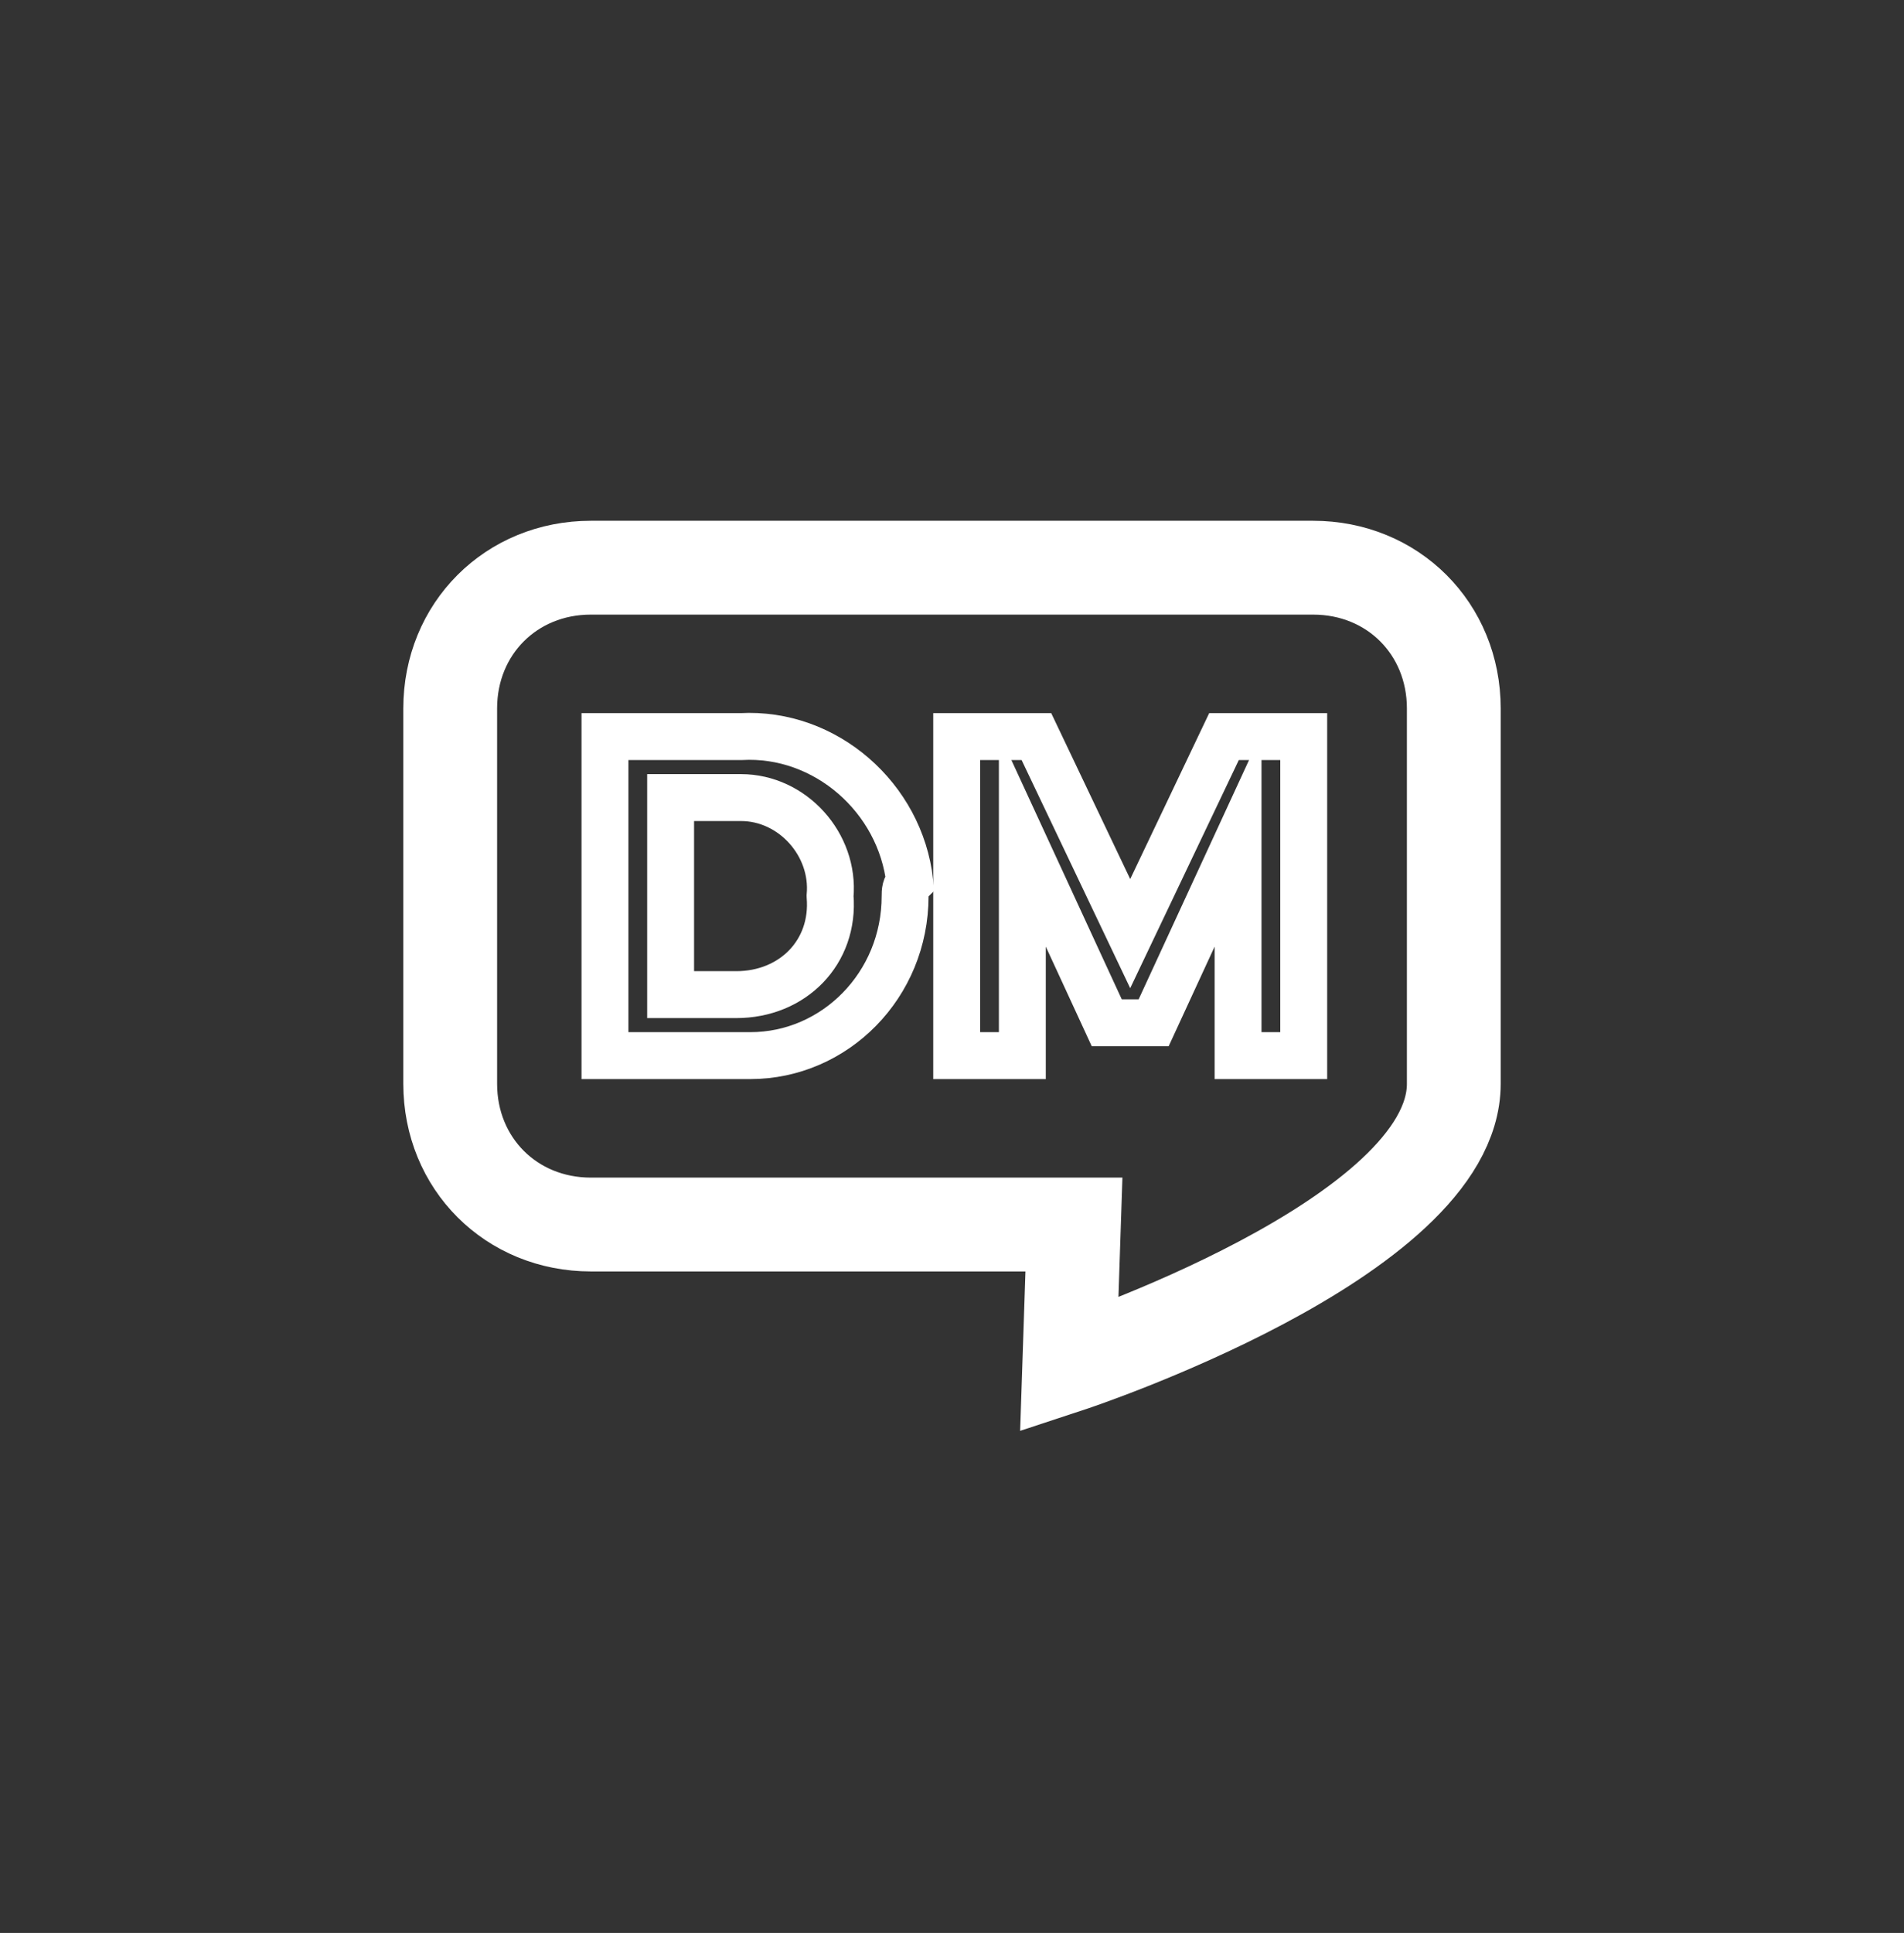
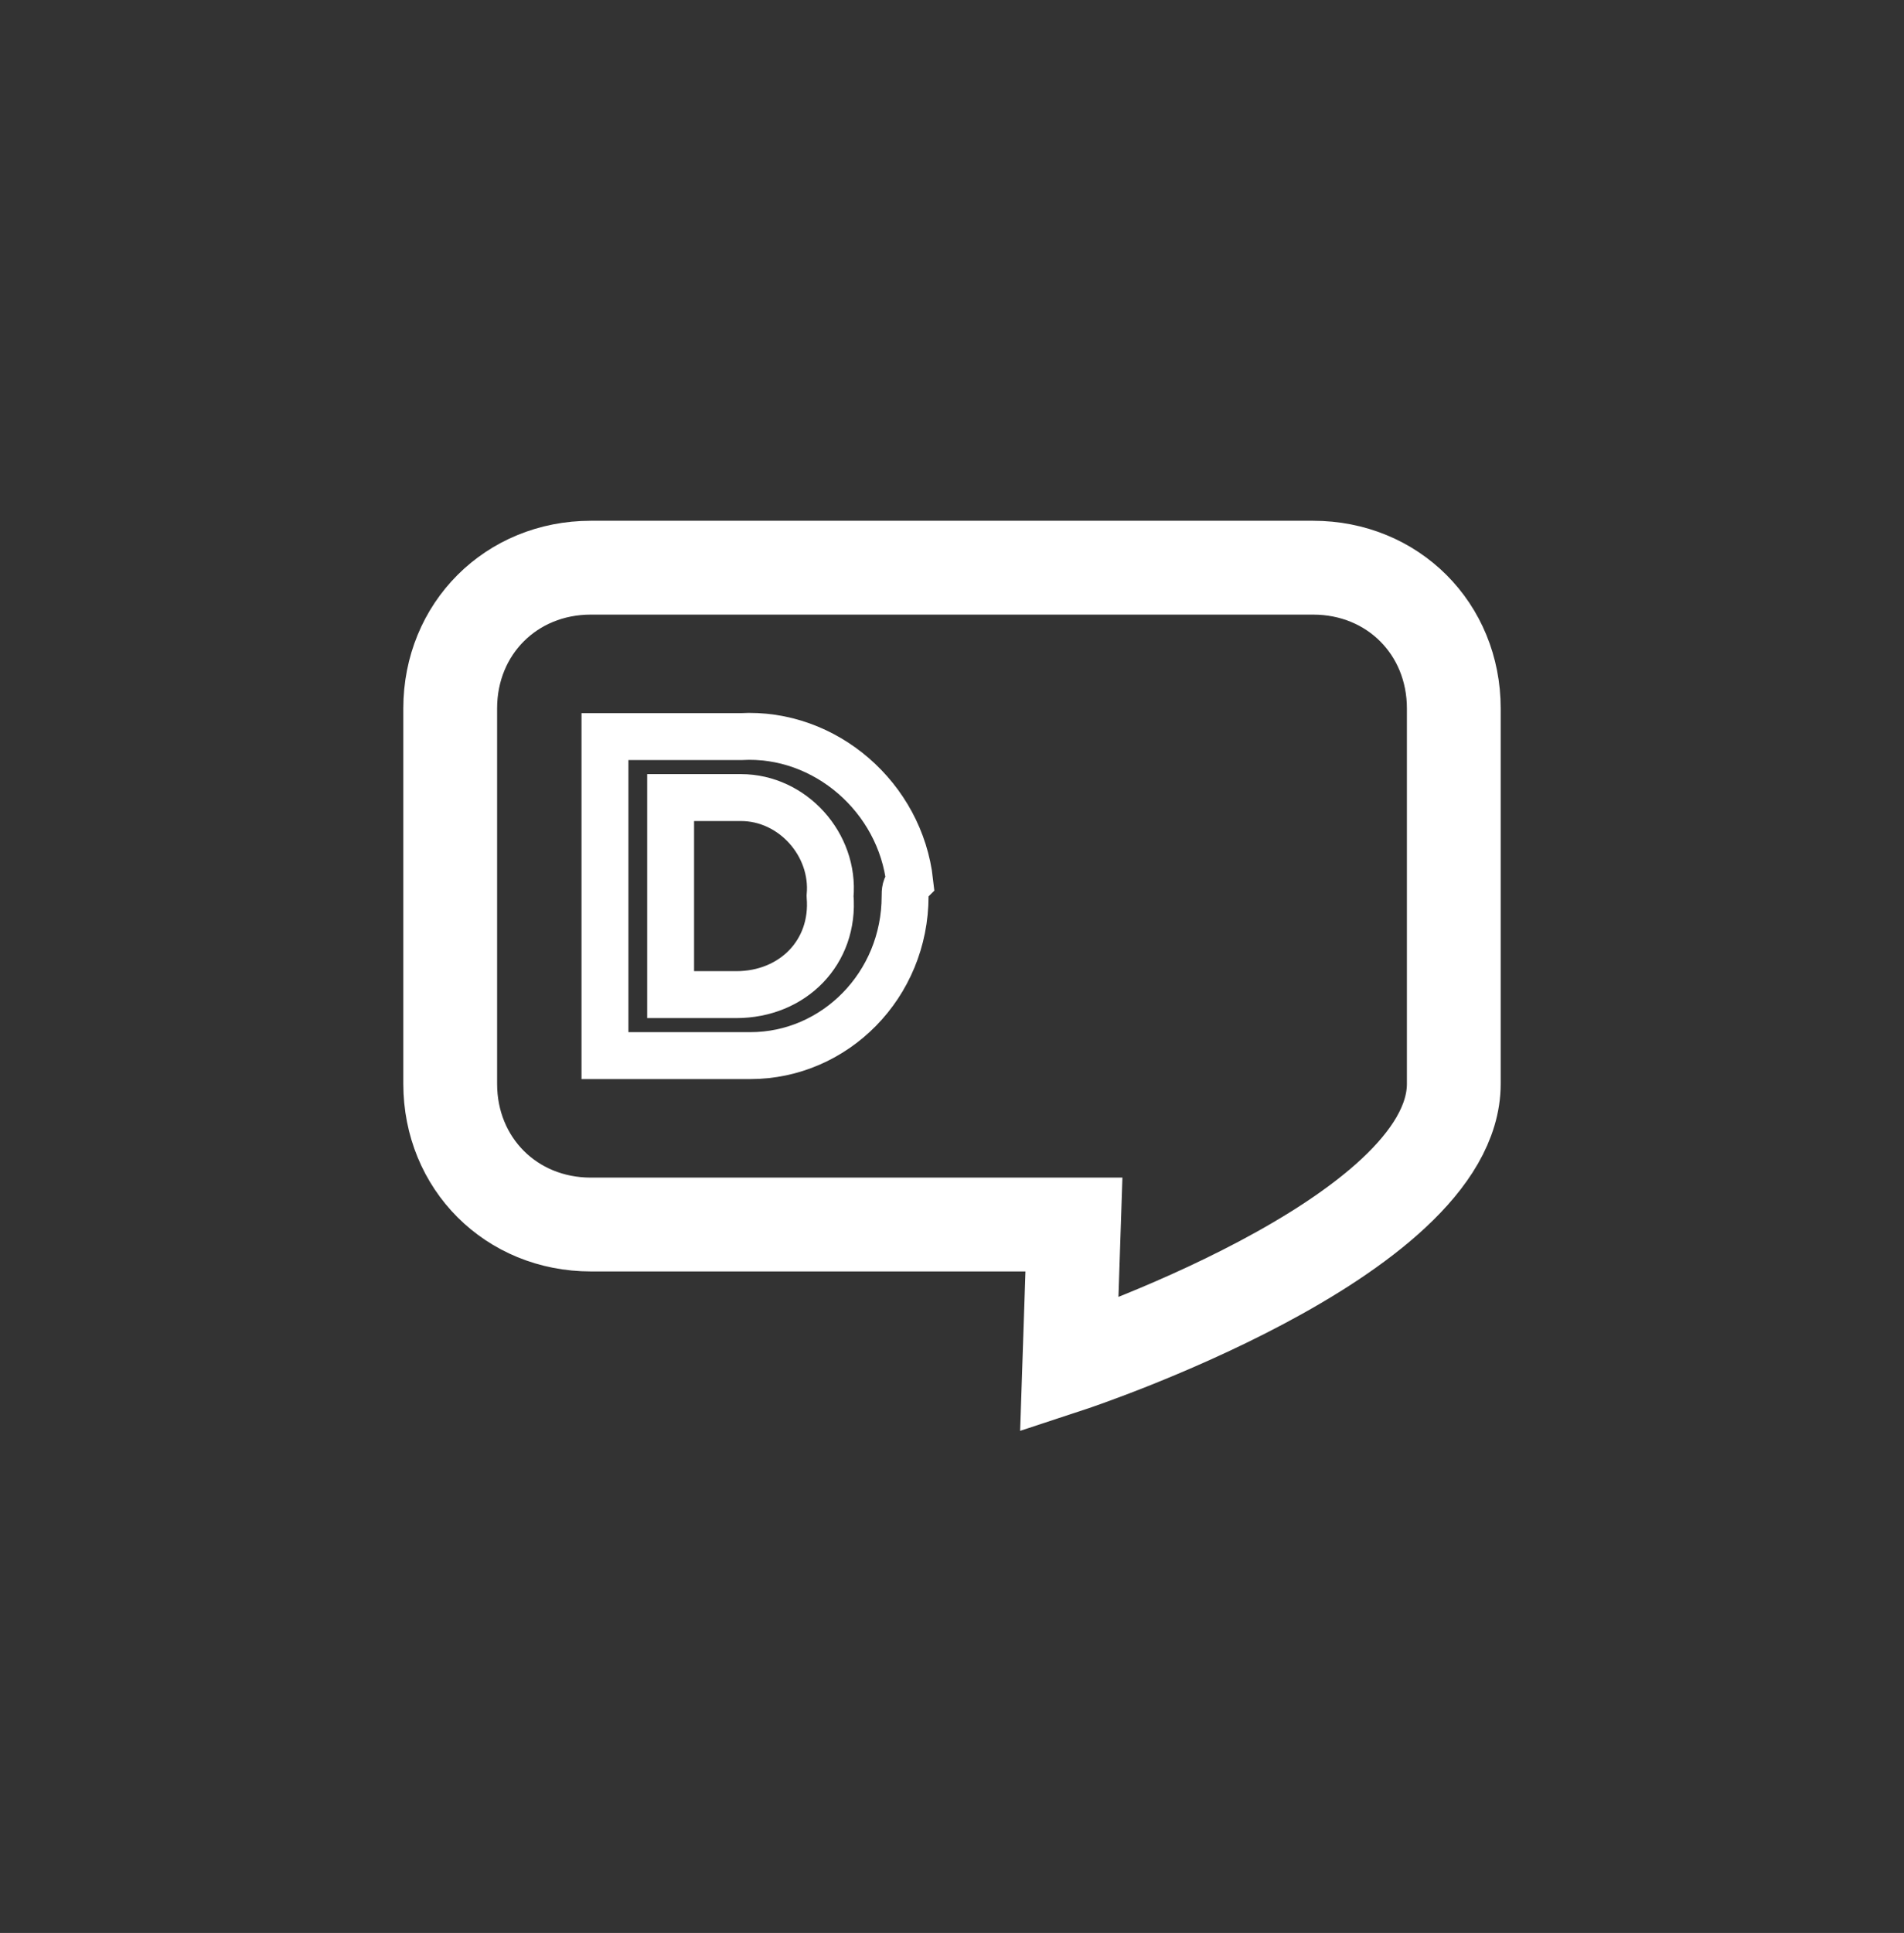
<svg xmlns="http://www.w3.org/2000/svg" version="1.1" id="Calque_1" x="0px" y="0px" viewBox="0 0 40.6 41.2" style="enable-background:new 0 0 40.6 41.2;" xml:space="preserve">
  <rect x="0" y="0" width="40.6" height="41.2" fill="#333333" stroke="none" />
  <style type="text/css">
	.st0{fill:none;stroke:#FFFFFF;stroke-width:2;stroke-miterlimit:10;}
	.st1{fill:none;stroke:#FFFFFF;stroke-miterlimit:10;}
</style>
  <g id="V4">
    <path class="st0" d="M12.6,26.1h10.3l-0.1,3c0,0,8.2-2.7,8.2-6v-8c0-1.7-1.3-3-3-3H12.6c-1.7,0-3,1.3-3,3l0,0v8   C9.6,24.8,10.9,26.1,12.6,26.1z" />
    <path class="st1" d="M19.3,19.1c0,1.9-1.5,3.4-3.3,3.4c-0.1,0-0.2,0-0.3,0h-2.8v-6.8h2.9c1.8-0.1,3.4,1.3,3.6,3.1   C19.3,18.9,19.3,19,19.3,19.1z M17.7,19.1c0.1-1.1-0.8-2.1-1.9-2.1h-0.1h-1.4v4.2h1.4C16.9,21.2,17.8,20.3,17.7,19.1   C17.7,19.2,17.7,19.2,17.7,19.1L17.7,19.1z" />
-     <path class="st1" d="M22.1,15.7l2,4.2l2-4.2h1.7v6.8h-1.4v-4.6l-1.8,3.9h-1l-1.8-3.9v4.6h-1.4v-6.8H22.1z" />
  </g>
</svg>